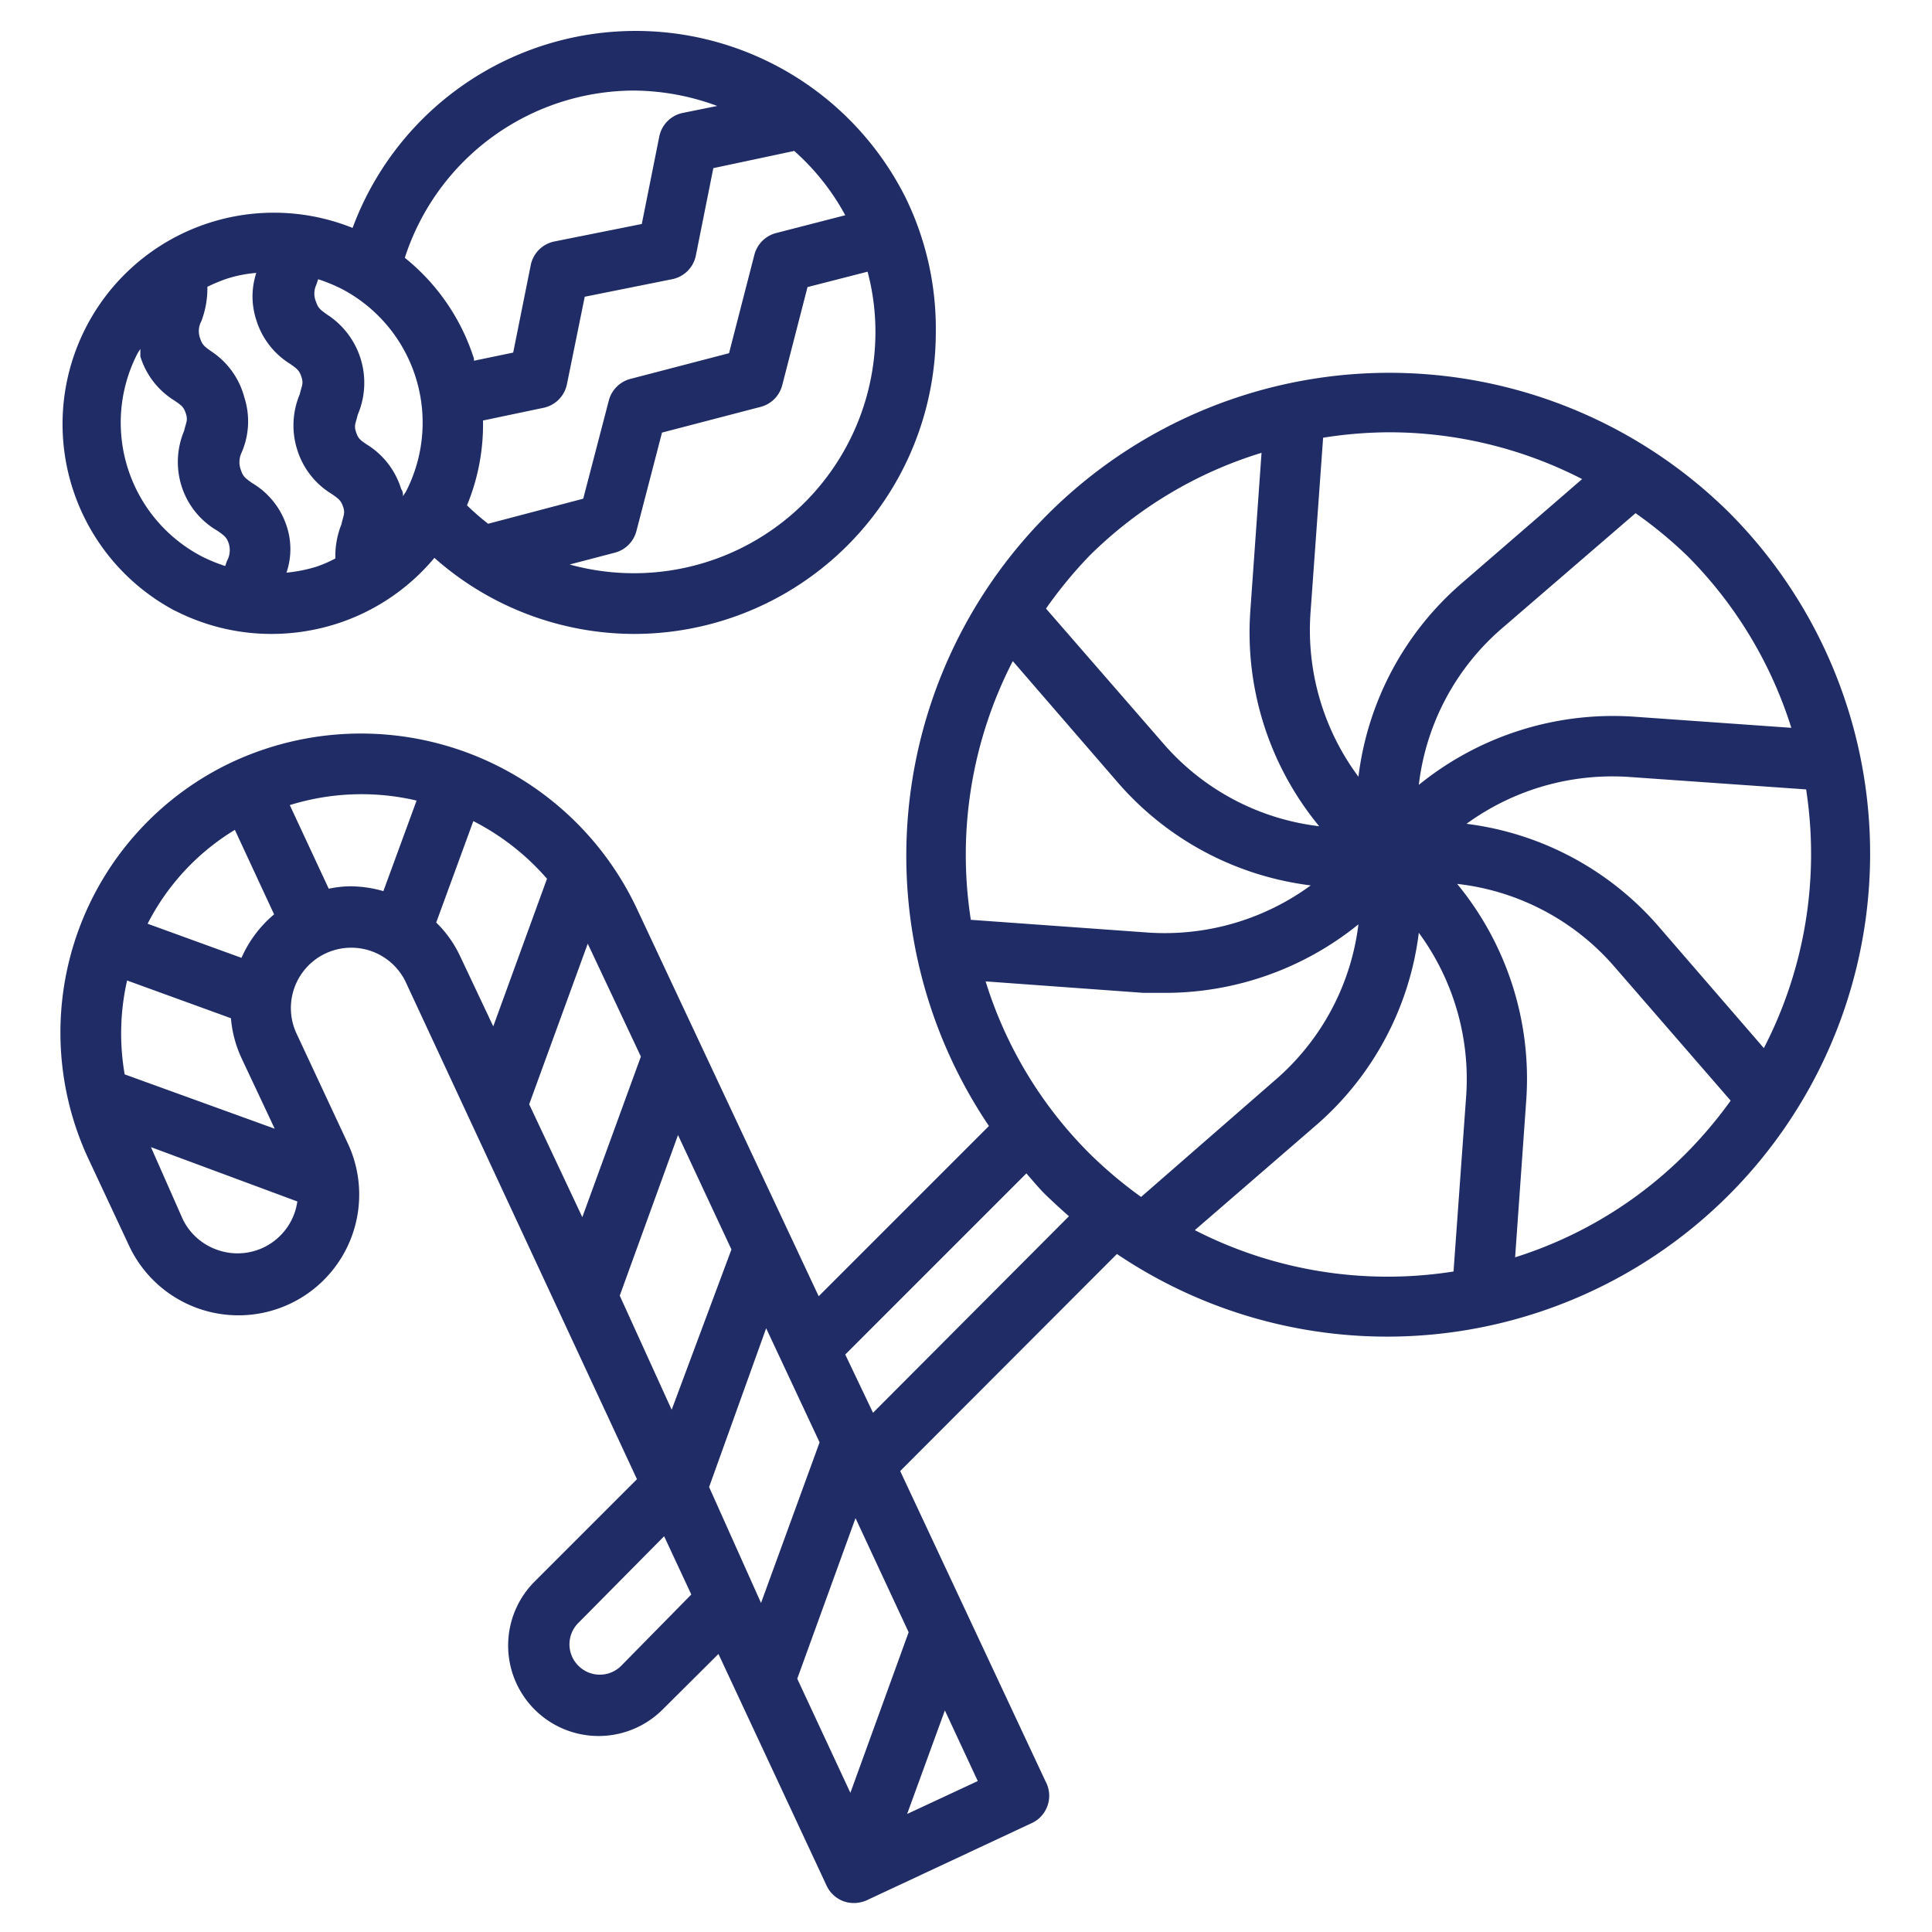
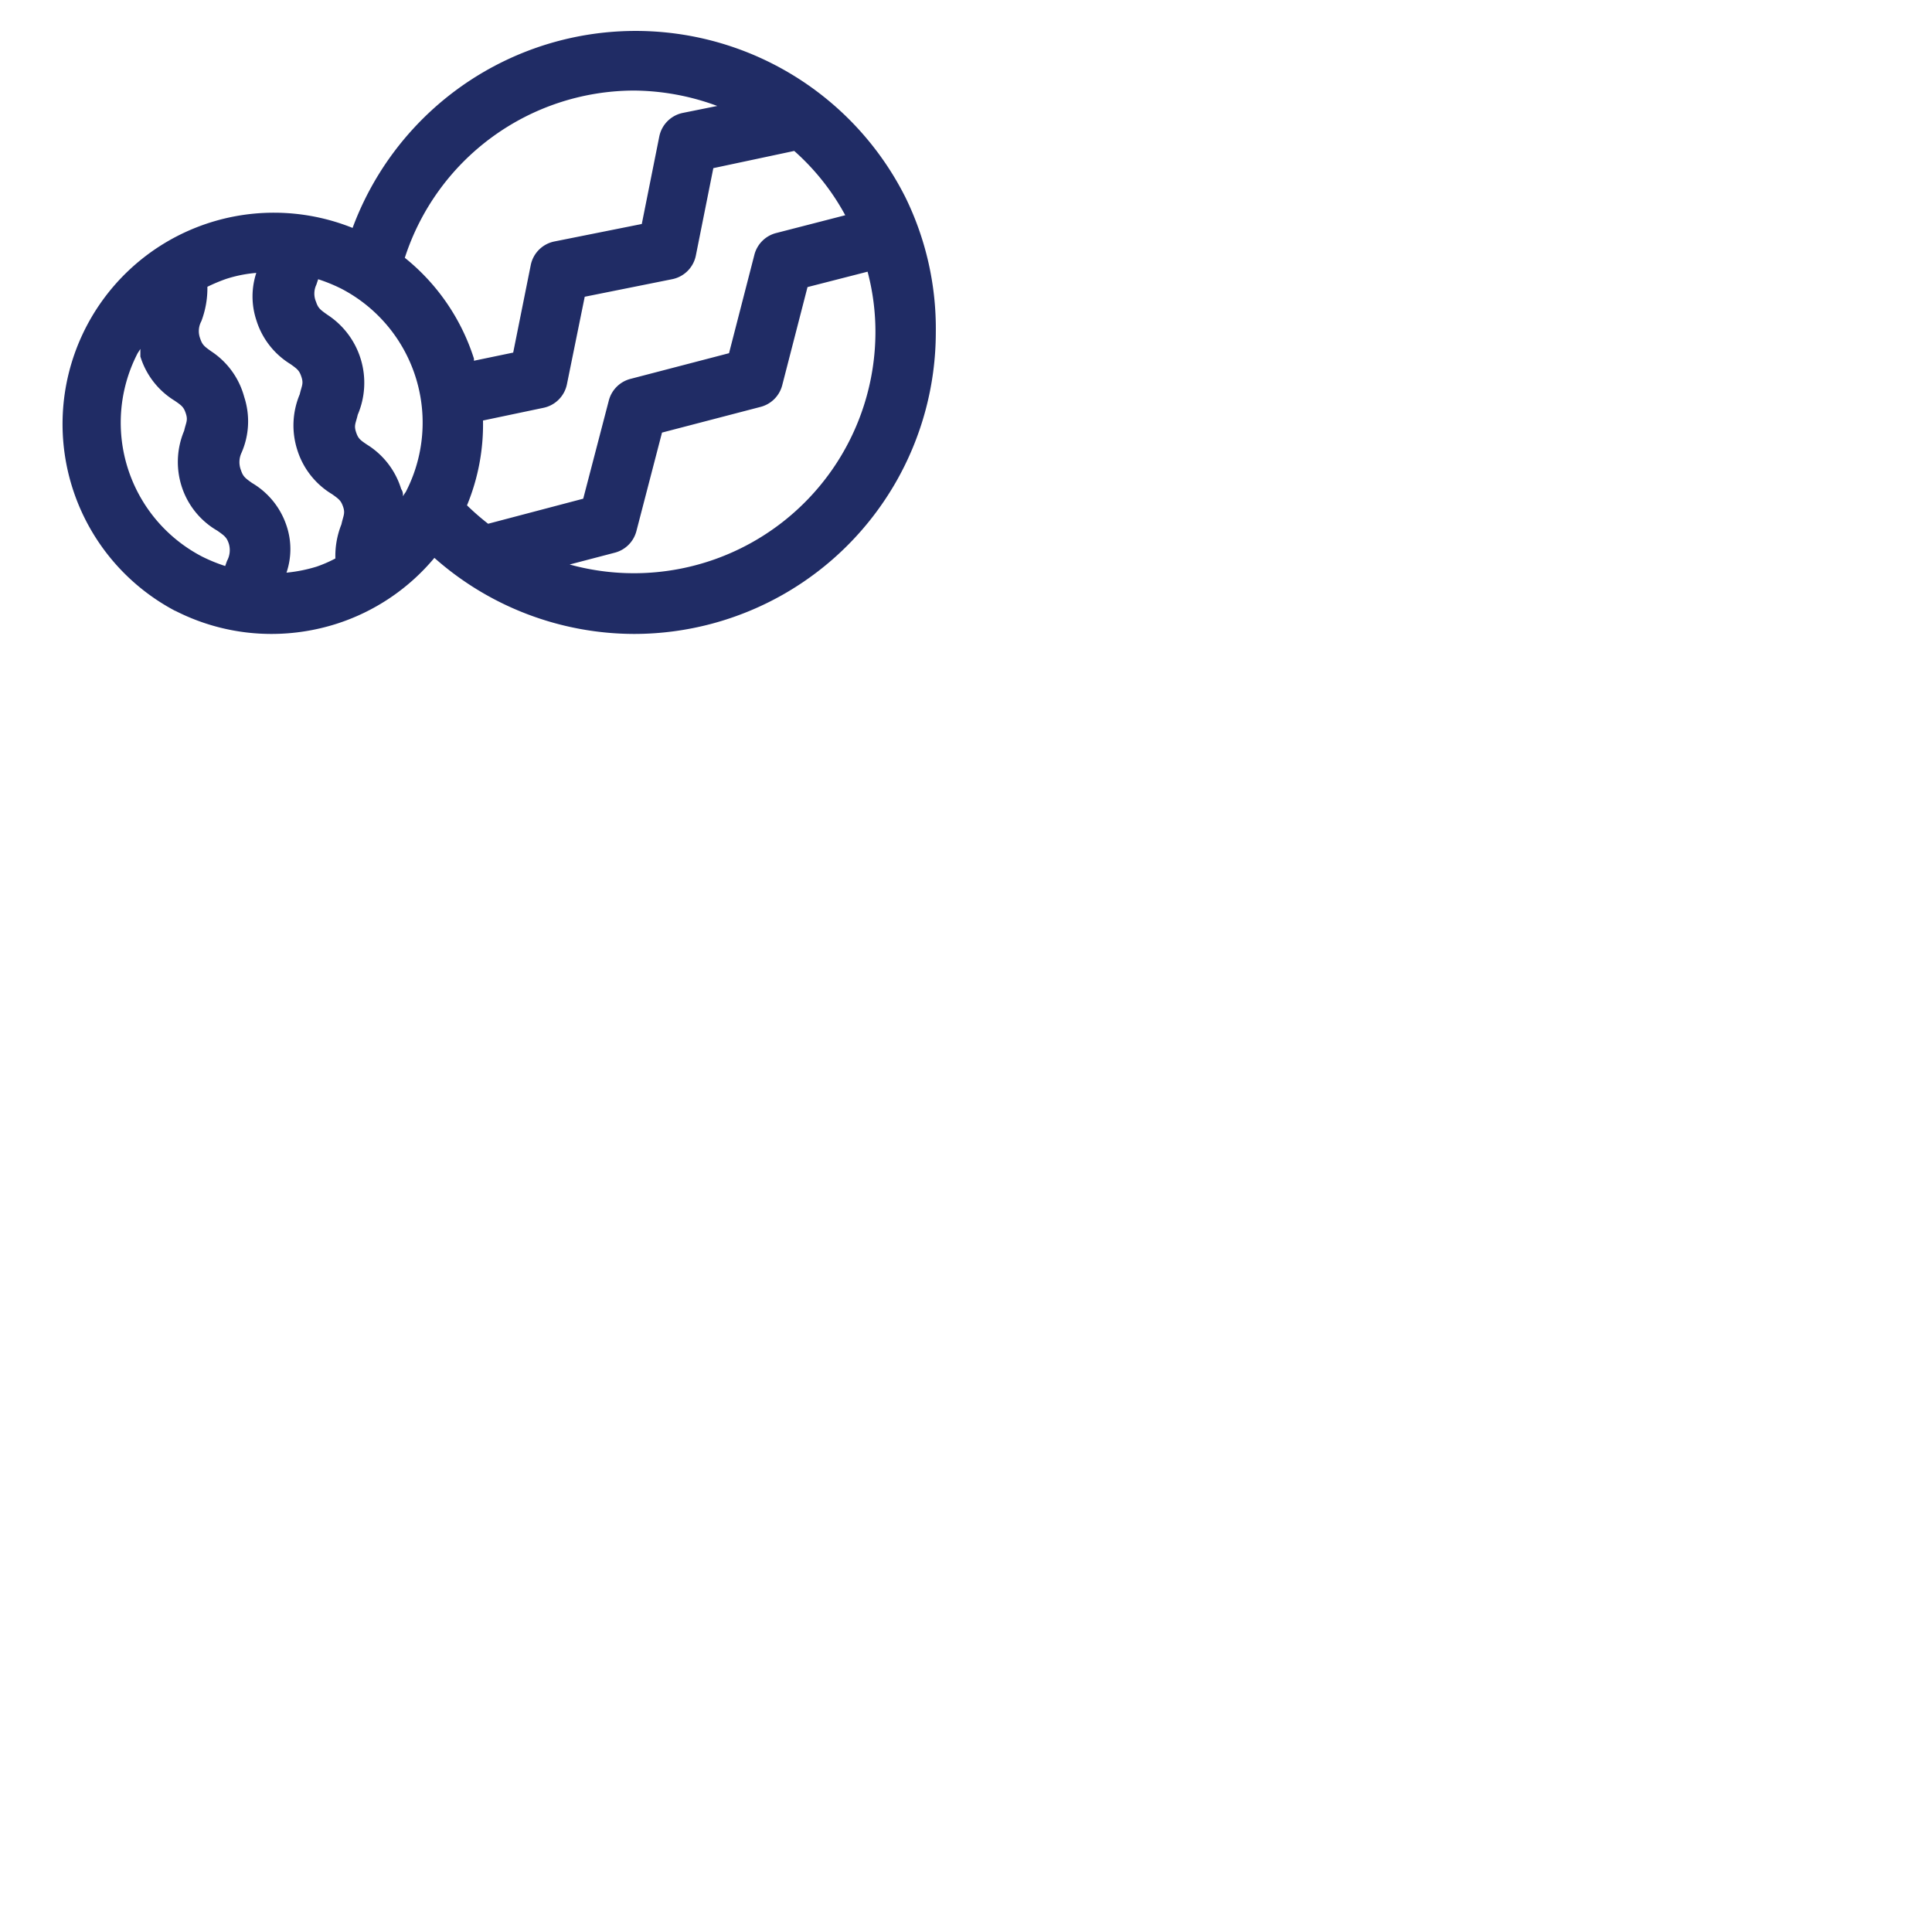
<svg xmlns="http://www.w3.org/2000/svg" version="1.1" width="512" height="512" x="0" y="0" viewBox="0 0 64 64" style="enable-background:new 0 0 512 512" xml:space="preserve" class="">
  <g>
-     <path d="M57.3 17a16 16 0 0 0-24.54 20.3l-5.64 5.64-6-12.79a10.1 10.1 0 0 0-13.44-4.9 9.9 9.9 0 0 0-4.75 13.14l1.32 2.82a4 4 0 1 0 7.25-3.38l-1.69-3.62a2 2 0 0 1 3.62-1.7L21.1 49l-3.39 3.39a3 3 0 0 0 0 4.24 3 3 0 0 0 4.24 0l1.85-1.84 3.58 7.67a1 1 0 0 0 .56.52 1 1 0 0 0 .34.06 1.07 1.07 0 0 0 .43-.09l5.43-2.54a1 1 0 0 0 .49-1.41l-4.81-10.27L37 41.54A16 16 0 0 0 57.3 17Zm1.13 17.72-3.46-4a10.07 10.07 0 0 0-6.39-3.43A8.21 8.21 0 0 1 54 25.74l5.83.41a14 14 0 0 1-1.4 8.57Zm-2.54-16.31a14 14 0 0 1 3.45 5.7l-5.23-.37A10.21 10.21 0 0 0 47 26a8.09 8.09 0 0 1 2.76-5.19L54.18 17a14.34 14.34 0 0 1 1.71 1.41Zm-12.48 1.92.42-5.83a14.2 14.2 0 0 1 2.17-.18 14 14 0 0 1 6.41 1.55l-4 3.46a10.08 10.08 0 0 0-3.41 6.4 8.14 8.14 0 0 1-1.59-5.4Zm-7.32-1.92a13.84 13.84 0 0 1 5.7-3.41l-.37 5.22a10.08 10.08 0 0 0 2.28 7.15 8.08 8.08 0 0 1-5.18-2.76l-3.87-4.45a14.58 14.58 0 0 1 1.44-1.75Zm-2.54 3.49 3.46 4a10.09 10.09 0 0 0 6.41 3.43A8.19 8.19 0 0 1 38 30.89l-5.84-.42a14 14 0 0 1 1.39-8.57ZM7.78 27.49l1.3 2.8A3.94 3.94 0 0 0 8 31.73L4.89 30.6a7.77 7.77 0 0 1 2.89-3.11Zm-3.65 8.1a7.93 7.93 0 0 1 .08-3.11l3.44 1.25A3.9 3.9 0 0 0 8 35.05l1.1 2.34Zm5.72 4.21a2 2 0 0 1-2.66 1.6 2 2 0 0 1-1.13-1L5 38Zm2.85-10.28a4 4 0 0 0-1.08-.16 3.55 3.55 0 0 0-.73.08L9.6 26.67a8 8 0 0 1 4.2-.15Zm2.54 2.15a3.81 3.81 0 0 0-.79-1.11l1.23-3.36a8.11 8.11 0 0 1 2.44 1.91L16.34 34Zm2.29 4.91 1.94-5.32L21.23 35l-1.94 5.32Zm3 6.34 1.93-5.32 1.77 3.79-1.98 5.31Zm.05 12.26a1 1 0 0 1-1.42 0 1 1 0 0 1 0-1.42L22 50.89l.9 1.93Zm2.91-5.92L25.38 44l1.77 3.78-1.94 5.32Zm8.9 9.74-2.34 1.09 1.25-3.43Zm-2.29-4.93-1.93 5.32-1.76-3.78 1.93-5.32Zm-1.18-7.27L28 44.87l6-6c.22.25.43.51.67.74s.49.46.74.68Zm7.17-8.59a13.84 13.84 0 0 1-3.44-5.7l5.23.38h.7A10.18 10.18 0 0 0 45 30.62a8.11 8.11 0 0 1-2.76 5.16l-4.44 3.87a14.34 14.34 0 0 1-1.71-1.44Zm12.48-1.92-.42 5.83a14 14 0 0 1-8.57-1.37l4-3.46A10.07 10.07 0 0 0 47 30.9a8.18 8.18 0 0 1 1.57 5.39Zm1.62 5.36.37-5.22a10.15 10.15 0 0 0-2.29-7.15A8.08 8.08 0 0 1 53.46 32l3.87 4.46a14.34 14.34 0 0 1-1.44 1.71 13.84 13.84 0 0 1-5.7 3.48Z" fill="#202c65" opacity="1" data-original="#000000" class="" />
    <path d="M5.78 20.22A7 7 0 0 0 9 21a7.11 7.11 0 0 0 2.13-.33 7 7 0 0 0 3.26-2.19A10 10 0 0 0 21 21a10 10 0 0 0 10-10 9.88 9.88 0 0 0-1-4.45 10 10 0 0 0-18.32 1 7 7 0 0 0-5.85 12.7ZM28.74 9a7.78 7.78 0 0 1 .26 2 8 8 0 0 1-10.13 7.7l1.49-.39a1 1 0 0 0 .72-.71l.85-3.27 3.26-.85a1 1 0 0 0 .72-.71l.84-3.26Zm-2.43-4A7.81 7.81 0 0 1 28 7.13l-2.29.59a1 1 0 0 0-.72.72l-.84 3.26-3.26.85a1 1 0 0 0-.72.71l-.85 3.26-3.15.83a8.27 8.27 0 0 1-.7-.61 7 7 0 0 0 .53-2.81l2-.42a1 1 0 0 0 .78-.78l.59-2.9 2.89-.58a1 1 0 0 0 .79-.78l.58-2.9ZM21 3a8.08 8.08 0 0 1 2.76.51l-1.14.23a1 1 0 0 0-.78.78l-.58 2.9-2.9.58a1 1 0 0 0-.78.79L17 11.68l-1.3.27v-.07a7 7 0 0 0-2.29-3.34A8 8 0 0 1 21 3ZM10.48 9.43l.06-.18a5.51 5.51 0 0 1 .76.31 5 5 0 0 1 2.14 6.74 1.1 1.1 0 0 0-.09.14c0-.08 0-.15-.06-.24a2.64 2.64 0 0 0-1.13-1.47c-.24-.16-.3-.21-.37-.43s0-.29.06-.56a2.69 2.69 0 0 0-1-3.31c-.24-.17-.31-.22-.38-.43a.69.69 0 0 1 .01-.57Zm-3.81 1.21a3.07 3.07 0 0 0 .2-1.14 5.76 5.76 0 0 1 .62-.26 4.41 4.41 0 0 1 1-.2 2.5 2.5 0 0 0 0 1.56 2.61 2.61 0 0 0 1.13 1.46c.24.17.3.22.37.44s0 .29-.06.56a2.66 2.66 0 0 0-.08 1.85A2.62 2.62 0 0 0 11 16.37c.24.17.3.22.37.43s0 .29-.06.57a2.82 2.82 0 0 0-.2 1.13 4.3 4.3 0 0 1-.62.27 5 5 0 0 1-1 .2 2.42 2.42 0 0 0 0-1.56A2.58 2.58 0 0 0 8.35 16c-.24-.17-.3-.22-.37-.43A.73.73 0 0 1 8 15a2.59 2.59 0 0 0 .09-1.85A2.62 2.62 0 0 0 7 11.64c-.24-.17-.3-.22-.37-.43a.69.69 0 0 1 .04-.57ZM4.56 11.7l.09-.14v.25a2.62 2.62 0 0 0 1.13 1.46c.25.17.31.22.38.44s0 .29-.06.56a2.66 2.66 0 0 0-.08 1.85 2.61 2.61 0 0 0 1.18 1.46c.24.17.31.22.38.43a.74.74 0 0 1-.06.57l-.06.17a5.51 5.51 0 0 1-.76-.31 5 5 0 0 1-2.14-6.74Z" fill="#202c65" opacity="1" data-original="#000000" class="" />
  </g>
</svg>